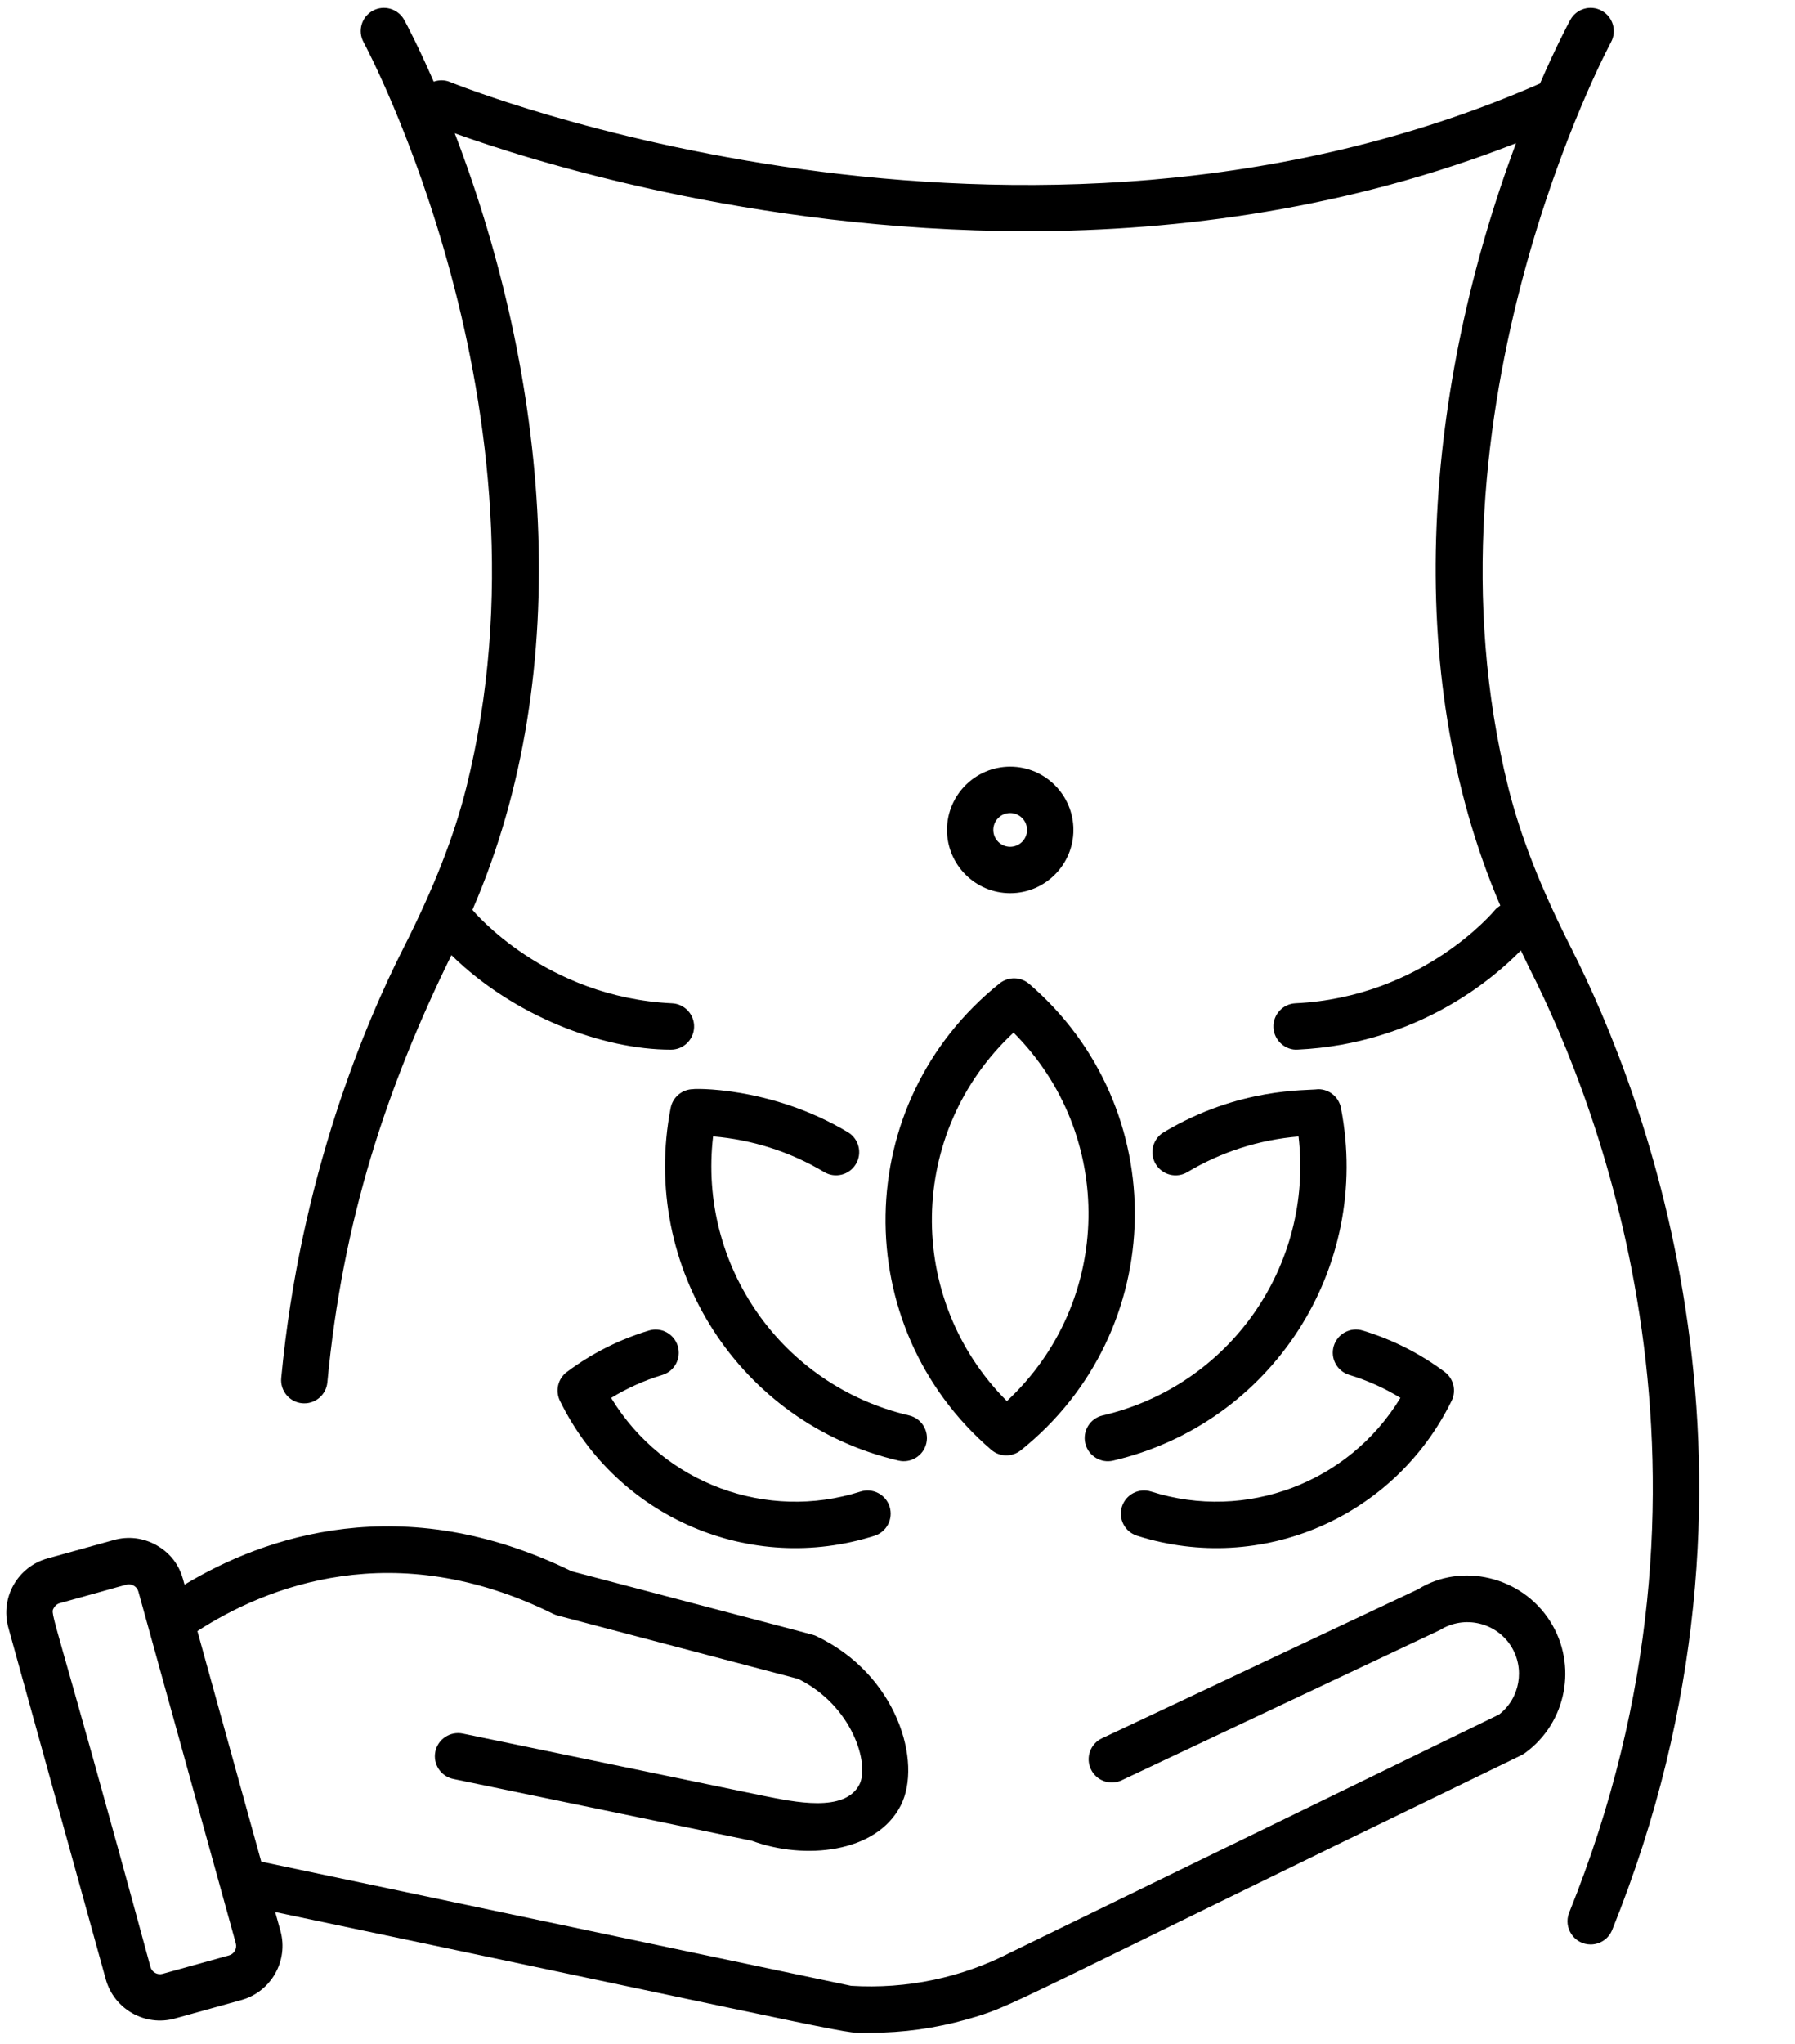
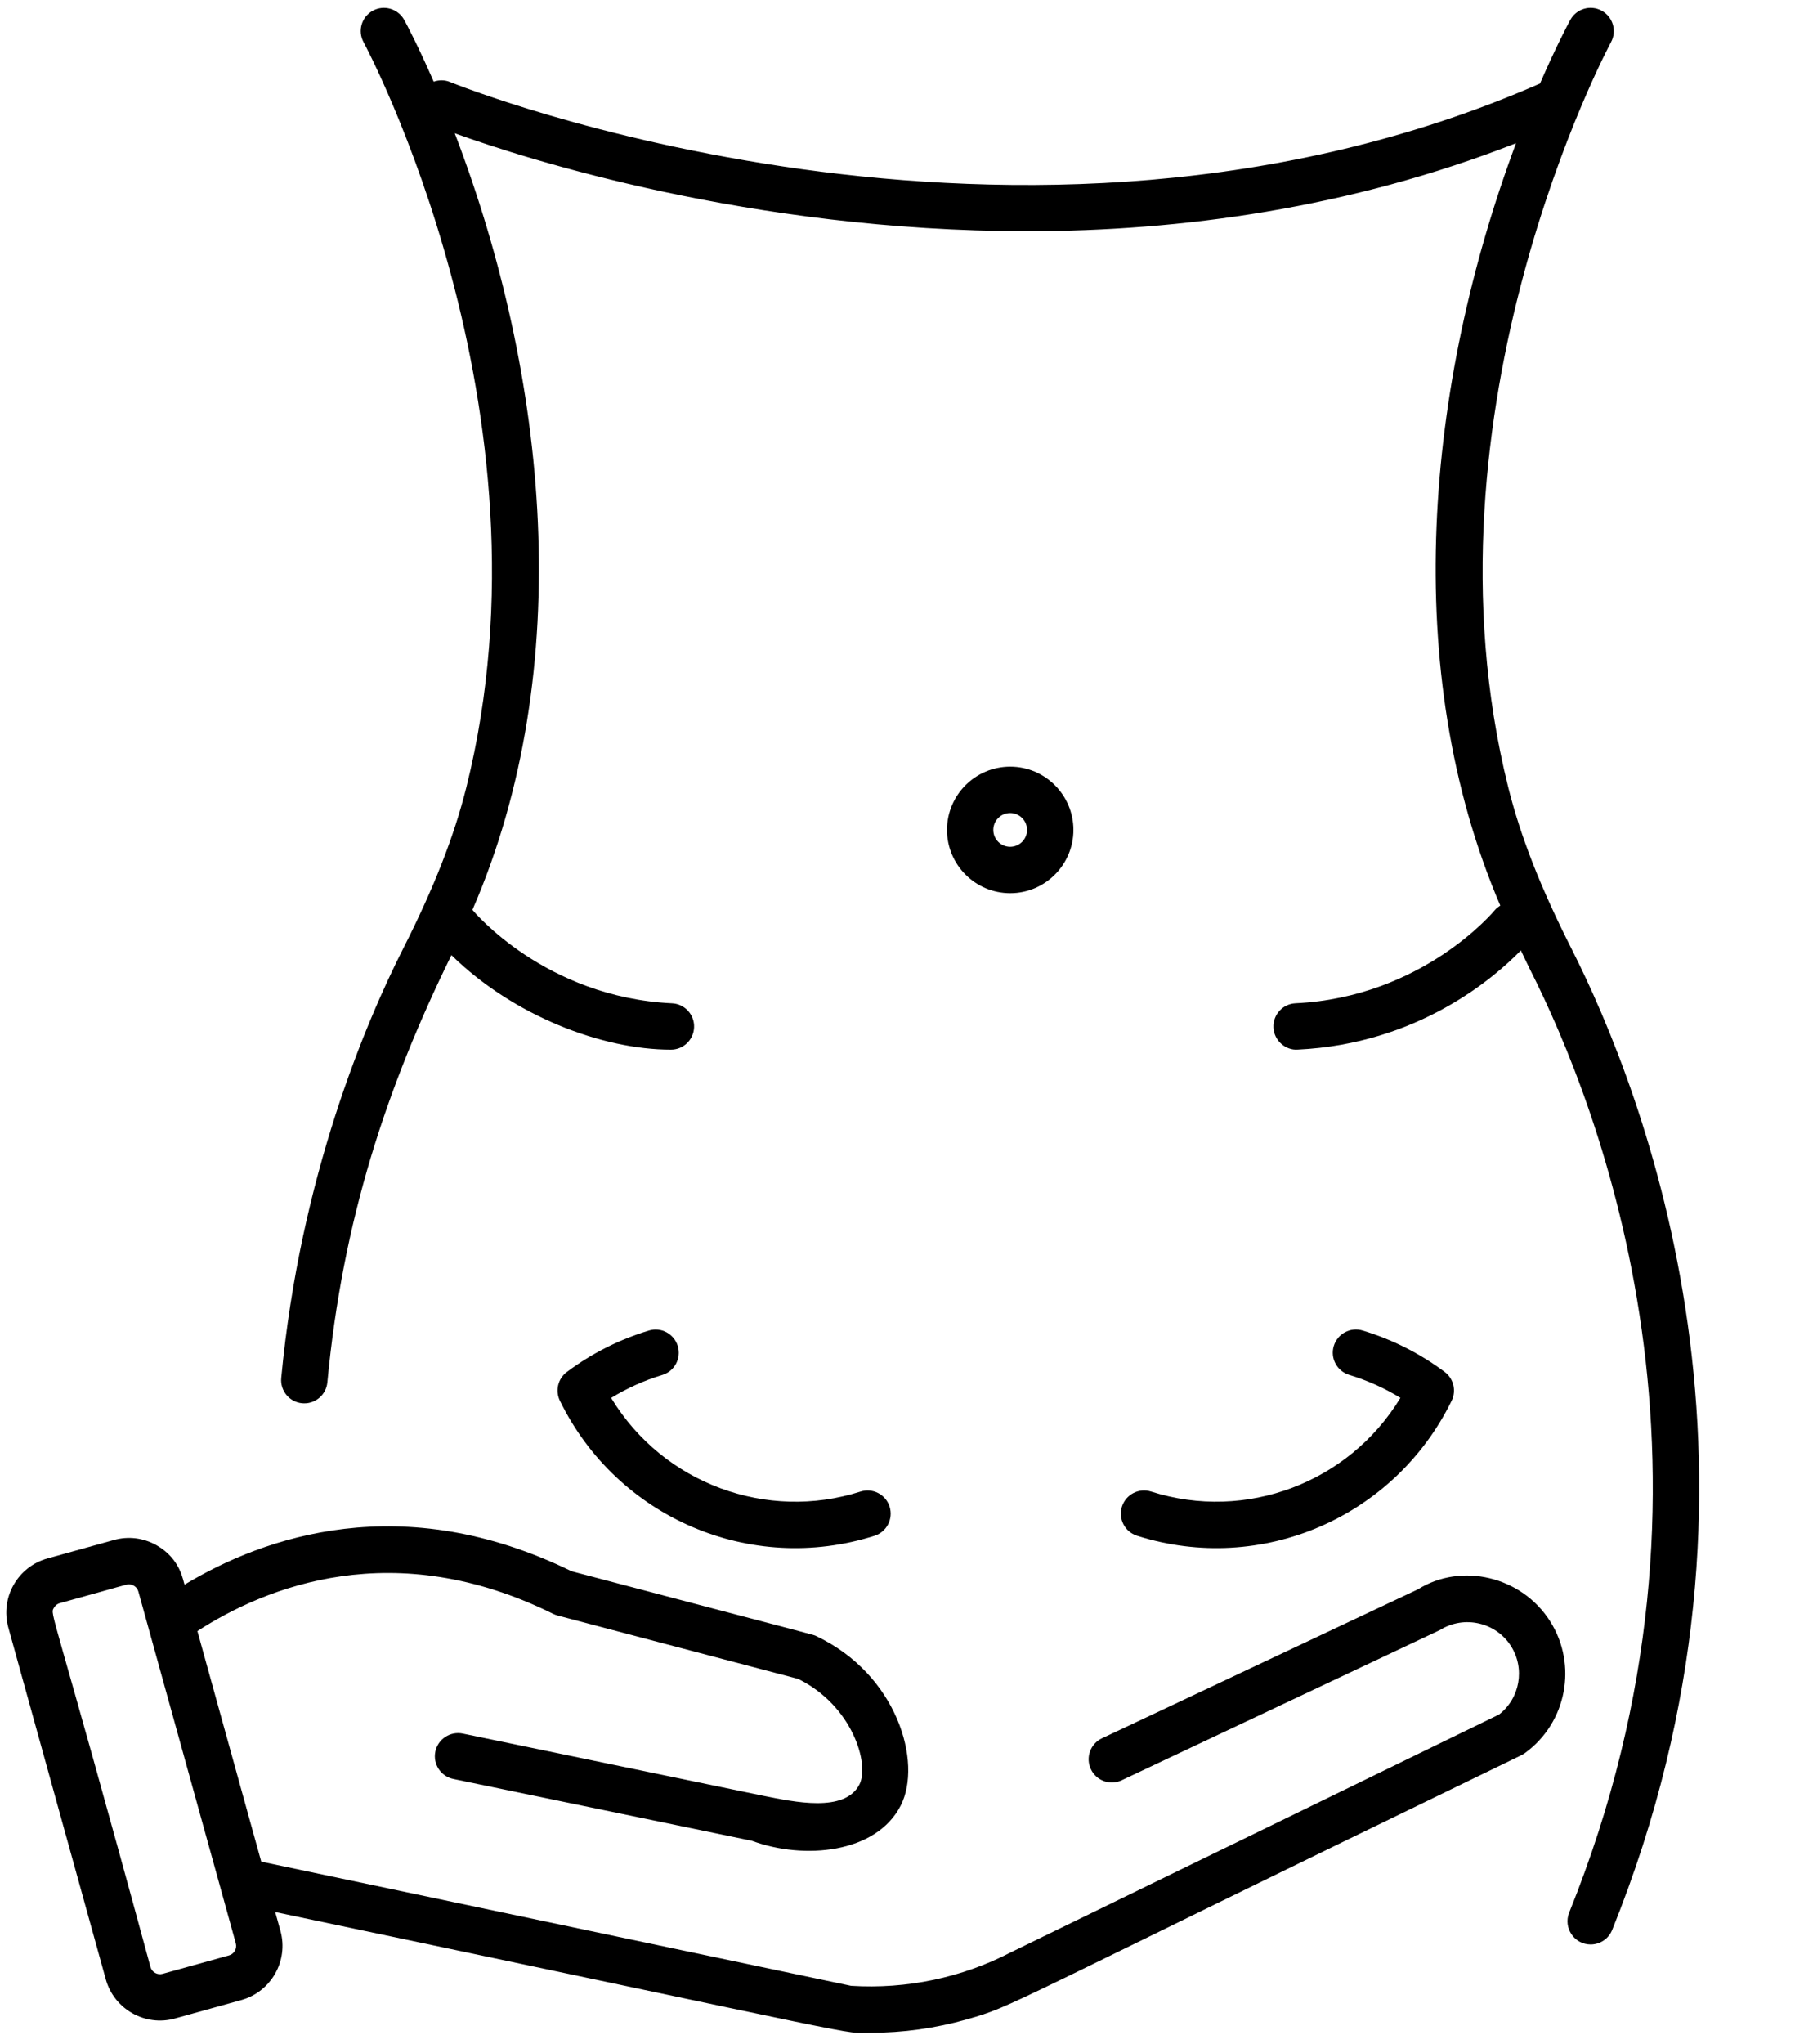
<svg xmlns="http://www.w3.org/2000/svg" height="66" preserveAspectRatio="xMidYMid meet" version="1.0" viewBox="9.9 4.6 58.1 65.9" width="58" zoomAndPan="magnify">
  <g id="change1_1">
    <path d="M61.743,4.839c-0.364-0.2-0.819-0.064-1.017,0.299 c-0.063,0.116-0.456,0.85-0.98,2.058c-16.871,7.375-35.102,0.024-35.284-0.052 c-0.174-0.071-0.358-0.065-0.524-0.009c-0.511-1.173-0.891-1.883-0.954-1.997 c-0.198-0.362-0.653-0.498-1.017-0.299c-0.364,0.198-0.498,0.653-0.299,1.018 c0.064,0.117,6.37,11.899,3.328,24.099c-0.397,1.591-1.046,3.247-2.042,5.213 c-1.212,2.393-3.338,7.379-3.951,13.899c-0.039,0.412,0.264,0.778,0.676,0.817 c0.024,0.002,0.048,0.003,0.071,0.003c0.382,0,0.709-0.291,0.746-0.68 c0.495-5.256,1.922-9.555,4.016-13.819c2,1.963,4.877,3.058,7.105,3.058 c0.398,0,0.729-0.312,0.749-0.715c0.02-0.413-0.3-0.765-0.713-0.784 c-4.111-0.195-6.427-2.981-6.459-3.021c-0.001-0.001-0.002-0.001-0.002-0.002 c3.398-7.815,2.438-17.257-0.572-25.12c2.246,0.81,9.555,3.167,18.532,3.167 c4.962,0,10.428-0.74,15.818-2.846c-2.92,7.821-3.773,17.046-0.509,24.66 c-0.061,0.041-0.122,0.081-0.17,0.14c-0.023,0.028-2.339,2.826-6.459,3.021 c-0.414,0.02-0.733,0.371-0.713,0.784c0.02,0.432,0.403,0.744,0.785,0.714 c3.902-0.185,6.367-2.328,7.223-3.209c0.099,0.204,0.186,0.399,0.293,0.61 c2.275,4.491,6.954,16.455,1.271,30.514c-0.199,0.493,0.165,1.031,0.695,1.031 c0.297,0,0.578-0.177,0.696-0.469c5.914-14.63,1.045-27.08-1.323-31.754 c-0.996-1.966-1.645-3.622-2.042-5.213c-3.042-12.199,3.264-23.981,3.328-24.099 C62.241,5.493,62.107,5.038,61.743,4.839z" />
    <path d="M47.157,52.741c-0.394-0.126-0.816,0.094-0.942,0.487 c-0.125,0.396,0.093,0.817,0.488,0.942c4.038,1.282,8.342-0.606,10.183-4.367 c0.158-0.324,0.064-0.715-0.225-0.931c-0.803-0.6-1.696-1.051-2.655-1.34 c-0.396-0.123-0.815,0.104-0.935,0.501s0.105,0.815,0.501,0.935 c0.584,0.177,1.139,0.426,1.656,0.742C53.562,52.453,50.233,53.72,47.157,52.741 z" />
-     <path d="M45.588,50.279c-0.403,0.095-0.654,0.498-0.56,0.901 c0.097,0.412,0.51,0.653,0.901,0.56c5.121-1.198,8.385-6.212,7.374-11.408 c-0.069-0.353-0.377-0.606-0.736-0.606c-0.374,0.053-2.556-0.069-5.001,1.393 c-0.355,0.212-0.472,0.673-0.259,1.028c0.213,0.356,0.673,0.473,1.029,0.259 c1.093-0.653,2.325-1.046,3.595-1.151C52.416,45.417,49.724,49.311,45.588,50.279z" />
    <path d="M30.903,47.533c-0.958,0.289-1.852,0.74-2.655,1.34 c-0.289,0.216-0.383,0.606-0.225,0.931c1.855,3.79,6.178,5.639,10.183,4.367 c0.395-0.125,0.613-0.547,0.488-0.942c-0.125-0.394-0.545-0.614-0.942-0.487 c-3.017,0.963-6.375-0.238-8.071-3.03c0.517-0.316,1.072-0.565,1.656-0.742 c0.396-0.119,0.621-0.538,0.501-0.935C31.718,47.637,31.297,47.41,30.903,47.533z" />
-     <path d="M36.575,42.405c0.355,0.213,0.816,0.098,1.029-0.259 c0.212-0.355,0.096-0.816-0.259-1.028c-2.541-1.519-5.101-1.407-5.001-1.393 c-0.359,0-0.667,0.254-0.736,0.606c-1.002,5.15,2.208,10.2,7.374,11.408 c0.392,0.093,0.805-0.148,0.901-0.56c0.094-0.403-0.156-0.807-0.56-0.901 c-4.131-0.967-6.829-4.856-6.342-9.025 C34.25,41.359,35.482,41.751,36.575,42.405z" />
-     <path d="M41.983,51.389c0.272,0.235,0.674,0.243,0.957,0.018 c4.819-3.852,4.931-11.084,0.273-15.086c-0.273-0.236-0.675-0.242-0.957-0.018 C37.426,40.166,37.332,47.394,41.983,51.389z M42.706,37.895 c3.3,3.3,3.239,8.699-0.216,11.92 C39.189,46.513,39.249,41.115,42.706,37.895z" />
    <path d="M15.874,55.751c-0.047-0.101-0.119-0.828-0.906-1.273 c-0.424-0.24-0.915-0.301-1.382-0.17l-2.148,0.596 c-0.966,0.266-1.537,1.266-1.268,2.238l3.154,11.376 c0.269,0.973,1.28,1.535,2.238,1.268c0,0,0,0,0,0l2.149-0.596 c0.966-0.269,1.534-1.273,1.266-2.238l-0.169-0.61 c20.131,4.231,18.254,3.906,19.261,3.906c1.062,0,2.109-0.145,3.125-0.433 c1.583-0.452,0.901-0.291,17.948-8.545c0.039-0.02,0.076-0.042,0.111-0.066 c1.357-0.981,1.717-2.856,0.818-4.271c-0.929-1.462-2.881-1.903-4.275-1.03 l-10.229,4.82c-0.375,0.177-0.535,0.624-0.358,0.998 c0.176,0.375,0.622,0.536,0.998,0.359l10.306-4.862 c0.775-0.483,1.804-0.25,2.293,0.52c0.462,0.729,0.292,1.688-0.384,2.214 l-15.799,7.691c-1.589,0.823-3.372,1.198-5.176,1.086l-19.091-4.016l-2.067-7.458 c2.231-1.441,6.366-3.105,11.513-0.559c0.045,0.022,0.093,0.041,0.142,0.054 l7.791,2.051c1.756,0.862,2.318,2.759,1.983,3.413 c-0.475,0.929-2.122,0.564-3.121,0.366l-9.72-2.011 c-0.402-0.082-0.802,0.177-0.886,0.582c-0.084,0.406,0.177,0.803,0.583,0.887 l9.663,1.999c1.686,0.625,4.025,0.408,4.817-1.14 c0.711-1.391-0.112-4.244-2.738-5.482c-0.118-0.056,0.353,0.084-7.916-2.097 C22.92,52.639,18.458,54.196,15.874,55.751z M17.311,67.745l-2.148,0.596 c-0.169,0.047-0.346-0.053-0.393-0.223c-3.217-11.828-3.263-11.373-3.124-11.618 c0.024-0.043,0.082-0.119,0.192-0.15c2.088-0.574,2.134-0.607,2.234-0.607 c0.14,0,0.268,0.092,0.307,0.233l3.153,11.377 C17.58,67.522,17.48,67.698,17.311,67.745z" />
    <path d="M44.644,31.339c0-1.129-0.918-2.047-2.046-2.047s-2.046,0.918-2.046,2.047 c0,1.128,0.918,2.046,2.046,2.046S44.644,32.467,44.644,31.339z M42.051,31.339 c0-0.302,0.245-0.547,0.546-0.547s0.546,0.245,0.546,0.547 c0,0.301-0.245,0.546-0.546,0.546S42.051,31.64,42.051,31.339z" />
  </g>
</svg>